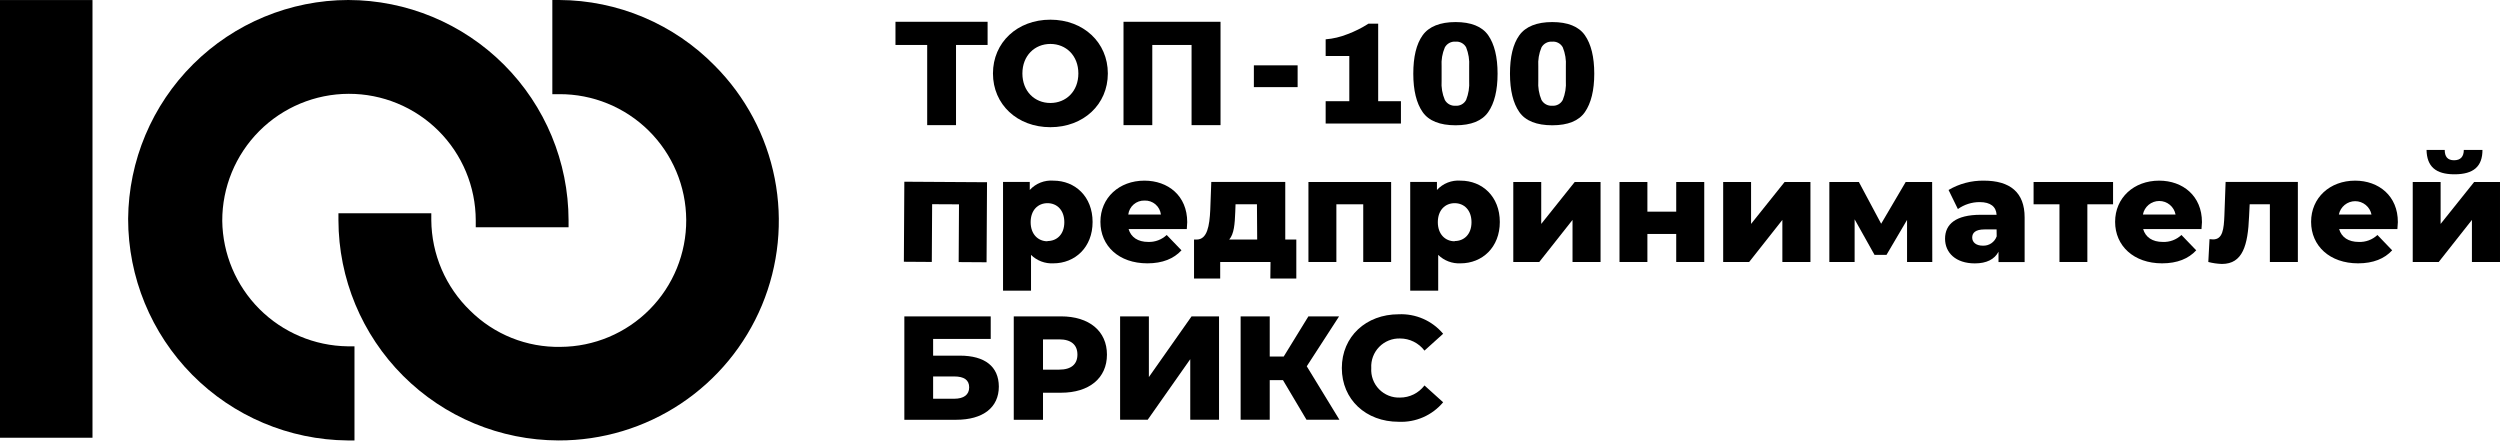
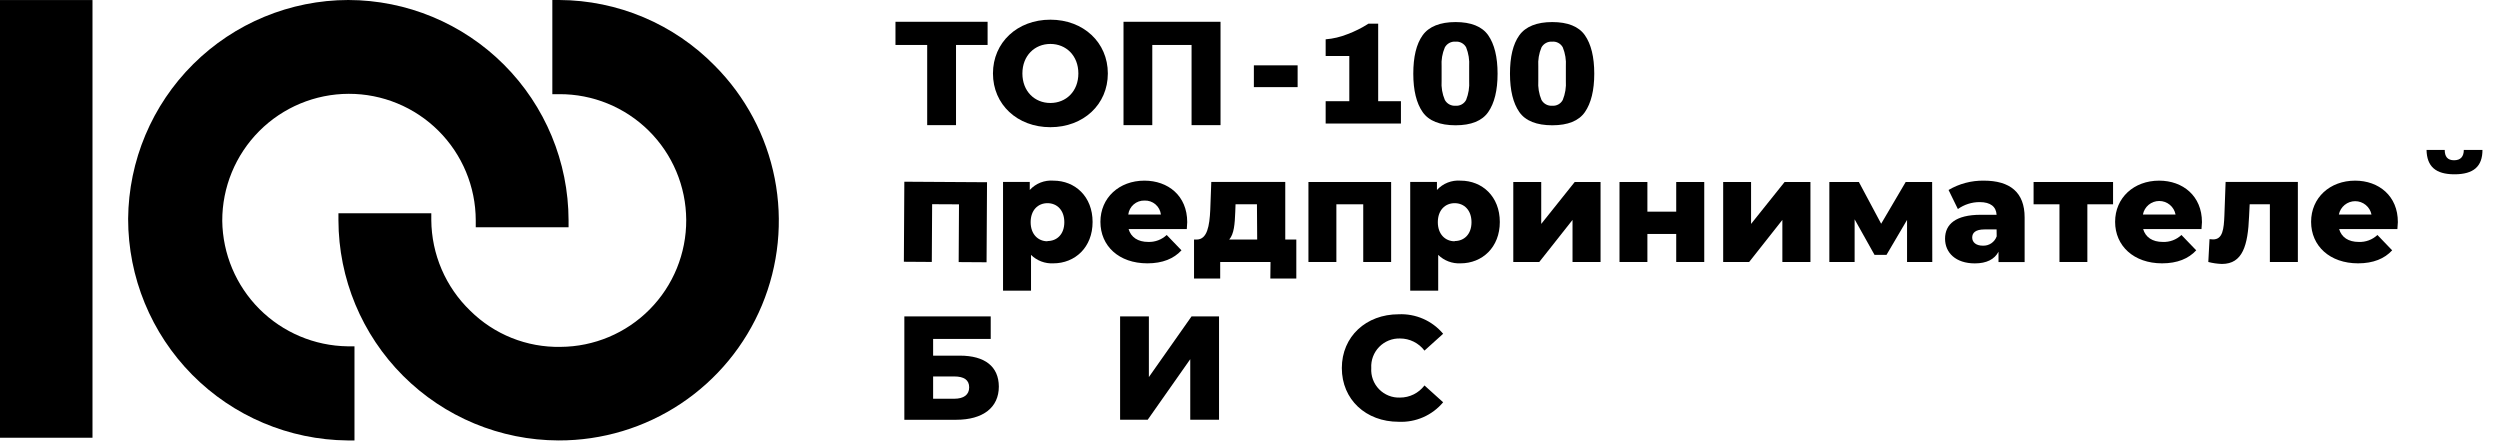
<svg xmlns="http://www.w3.org/2000/svg" width="536" height="95" viewBox="0 0 536 95" fill="none">
  <g clip-path="url(#clip0_275_86)">
    <path d="M19.83 0.01H0V93.85H19.83V0.01Z" fill="black" />
    <path d="M153.261 14.1C148.911 9.663 143.725 6.132 138.002 3.711C132.28 1.291 126.134 0.03 119.921 0L118.421 0V20.19H119.901C127.085 20.154 133.99 22.974 139.096 28.029C144.201 33.084 147.09 39.96 147.126 47.145C147.161 54.33 144.342 61.234 139.287 66.34C134.231 71.446 127.355 74.334 120.171 74.37C116.591 74.438 113.034 73.787 109.71 72.456C106.387 71.124 103.364 69.14 100.821 66.62C98.207 64.101 96.122 61.086 94.688 57.752C93.254 54.417 92.5 50.83 92.471 47.2V45.72H72.561V47.22C72.59 59.732 77.573 71.723 86.42 80.57C95.267 89.418 107.259 94.401 119.771 94.43C129.086 94.452 138.2 91.711 145.958 86.553C153.716 81.395 159.77 74.053 163.355 65.454C166.939 56.856 167.894 47.387 166.097 38.246C164.3 29.105 159.833 20.702 153.261 14.1Z" fill="black" />
    <path d="M47.651 47.35C47.635 40.143 50.483 33.224 55.568 28.117C60.653 23.009 67.558 20.131 74.766 20.115C81.973 20.099 88.891 22.947 93.999 28.032C99.106 33.117 101.985 40.023 102.001 47.23V48.72H121.901V47.22C121.874 34.703 116.889 22.706 108.038 13.856C99.186 5.006 87.188 0.024 74.671 0V0C62.211 0.026 50.264 4.967 41.426 13.751C32.588 22.534 27.573 34.45 27.471 46.91C27.462 59.433 32.4 71.452 41.21 80.352C50.02 89.251 61.989 94.311 74.511 94.43H76.001V74.25H74.521C67.421 74.149 60.64 71.282 55.622 66.258C50.604 61.234 47.744 54.45 47.651 47.35Z" fill="black" />
    <path d="M300.361 21.7H295.481V5.07H293.401C291.983 5.983 290.471 6.741 288.891 7.33C287.398 7.929 285.824 8.3 284.221 8.43V12H289.291V21.7H284.221V26.49H300.361V21.7Z" fill="black" />
    <path d="M312.08 26.86C315.41 26.86 317.76 25.92 319.08 24.02C320.4 22.12 321.08 19.38 321.08 15.8C321.08 12.22 320.4 9.47 319.08 7.57C317.76 5.67 315.37 4.73 312.08 4.73C308.79 4.73 306.36 5.68 305.01 7.57C303.66 9.46 303.01 12.21 303.01 15.8C303.01 19.39 303.69 22.12 305.01 24.02C306.33 25.92 308.72 26.86 312.08 26.86ZM309.08 14.24C308.987 12.848 309.223 11.454 309.77 10.17C309.992 9.763 310.328 9.43 310.736 9.21C311.144 8.989 311.608 8.892 312.07 8.93C312.526 8.891 312.983 8.986 313.386 9.203C313.789 9.419 314.12 9.748 314.34 10.15C314.857 11.448 315.079 12.845 314.99 14.24V17.32C315.08 18.718 314.858 20.118 314.34 21.42C314.126 21.828 313.796 22.164 313.393 22.386C312.989 22.608 312.529 22.707 312.07 22.67C311.607 22.705 311.143 22.606 310.735 22.384C310.327 22.163 309.992 21.828 309.77 21.42C309.22 20.127 308.983 18.722 309.08 17.32V14.24Z" fill="black" />
    <path d="M332.81 26.86C336.15 26.86 338.5 25.92 339.81 24.02C341.12 22.12 341.81 19.38 341.81 15.8C341.81 12.22 341.13 9.47 339.81 7.57C338.49 5.67 336.11 4.73 332.81 4.73C329.51 4.73 327.1 5.68 325.74 7.57C324.38 9.46 323.74 12.21 323.74 15.8C323.74 19.39 324.42 22.12 325.74 24.02C327.06 25.92 329.46 26.86 332.81 26.86ZM329.81 14.24C329.719 12.849 329.951 11.456 330.49 10.17C330.715 9.765 331.051 9.433 331.458 9.213C331.866 8.993 332.328 8.895 332.79 8.93C333.246 8.89 333.704 8.984 334.107 9.201C334.511 9.418 334.842 9.748 335.06 10.15C335.587 11.446 335.812 12.844 335.72 14.24V17.32C335.813 18.719 335.587 20.121 335.06 21.42C334.847 21.829 334.518 22.166 334.114 22.388C333.71 22.61 333.25 22.708 332.79 22.67C332.328 22.703 331.865 22.603 331.458 22.381C331.05 22.16 330.714 21.826 330.49 21.42C329.949 20.124 329.717 18.721 329.81 17.32V14.24Z" fill="black" />
    <path d="M278.21 14.01H268.83V18.68H278.21V14.01Z" fill="black" />
    <path d="M198.79 26.83H204.97V9.64H211.74V4.67H191.99V9.64H198.79V26.83Z" fill="black" />
    <path d="M225.201 27.27C232.291 27.27 237.521 22.4 237.521 15.75C237.521 9.1 232.291 4.22 225.201 4.22C218.111 4.22 212.891 9.1 212.891 15.75C212.891 22.4 218.111 27.27 225.201 27.27ZM225.201 9.42C228.561 9.42 231.201 11.92 231.201 15.75C231.201 19.58 228.571 22.08 225.201 22.08C221.831 22.08 219.201 19.58 219.201 15.75C219.201 11.92 221.851 9.42 225.201 9.42Z" fill="black" />
    <path d="M247.051 9.64H255.471V26.83H261.681V4.67H240.881V26.83H247.051V9.64Z" fill="black" />
    <path d="M225.851 38.73C224.909 38.655 223.963 38.796 223.084 39.143C222.206 39.49 221.418 40.032 220.781 40.73V39H215.051V62.32H221.051V54.65C221.679 55.266 222.428 55.745 223.251 56.056C224.074 56.368 224.952 56.505 225.831 56.46C230.481 56.46 234.251 53.04 234.251 47.59C234.251 42.14 230.501 38.73 225.851 38.73ZM224.581 51.73C222.581 51.73 220.971 50.24 220.971 47.64C220.971 45.04 222.551 43.56 224.581 43.56C226.611 43.56 228.191 45.05 228.191 47.64C228.191 50.23 226.611 51.68 224.581 51.68V51.73Z" fill="black" />
    <path d="M246 56.46C249.26 56.46 251.66 55.46 253.31 53.67L250.14 50.38C249.612 50.876 248.991 51.263 248.313 51.518C247.635 51.774 246.914 51.894 246.19 51.87C243.97 51.87 242.48 50.87 241.97 49.11H254.45C254.45 48.64 254.54 48.11 254.54 47.63C254.54 41.96 250.43 38.73 245.36 38.73C239.95 38.73 235.93 42.4 235.93 47.56C235.93 52.72 239.87 56.46 246 56.46ZM245.38 43C246.237 42.964 247.076 43.253 247.728 43.809C248.381 44.366 248.8 45.148 248.9 46H241.9C242.002 45.156 242.415 44.381 243.059 43.826C243.702 43.271 244.53 42.976 245.38 43Z" fill="black" />
    <path d="M272.36 59.72H277.93V51.36H275.56V39H259.7L259.48 45C259.32 48.42 258.84 51.33 256.59 51.36H256V59.72H261.61V56.17H272.4L272.36 59.72ZM269.54 51.36H263.54C264.59 50.16 264.74 48 264.84 45.44L264.9 43.79H269.49L269.54 51.36Z" fill="black" />
    <path d="M298.259 56.17V39.02H280.529V56.17H286.519V43.8H292.279V56.17H298.259Z" fill="black" />
    <path d="M211.519 56.23L211.619 39.07L193.889 38.96L193.789 56.12L199.779 56.16L199.849 43.78L205.609 43.81L205.539 56.19L211.519 56.23Z" fill="black" />
    <path d="M313.15 38.73C312.208 38.655 311.262 38.796 310.383 39.143C309.504 39.49 308.716 40.032 308.08 40.73V39H302.35V62.32H308.35V54.65C308.98 55.265 309.731 55.743 310.556 56.055C311.38 56.366 312.26 56.504 313.14 56.46C317.79 56.46 321.56 53.04 321.56 47.59C321.56 42.14 317.8 38.73 313.15 38.73ZM311.88 51.73C309.88 51.73 308.27 50.24 308.27 47.64C308.27 45.04 309.85 43.56 311.88 43.56C313.91 43.56 315.49 45.05 315.49 47.64C315.49 50.23 313.91 51.68 311.88 51.68V51.73Z" fill="black" />
    <path d="M330.439 48.01V39.02H324.449V56.17H330.019L337.149 47.15V56.17H343.159V39.02H337.619L330.439 48.01Z" fill="black" />
    <path d="M359.381 45.38H353.201V39.02H347.221V56.17H353.201V50.16H359.381V56.17H365.391V39.02H359.381V45.38Z" fill="black" />
    <path d="M375.429 48.01V39.02H369.449V56.17H375.019L382.139 47.15V56.17H388.159V39.02H382.619L375.429 48.01Z" fill="black" />
    <path d="M408.581 39.02L403.321 47.97L398.541 39.02H392.211V56.17H397.631V47.02L401.901 54.65H404.461L408.871 47.15V56.17H414.281L414.251 39.02H408.581Z" fill="black" />
    <path d="M425.33 38.73C422.674 38.69 420.058 39.382 417.77 40.73L419.77 44.82C421.129 43.849 422.759 43.328 424.43 43.33C426.8 43.33 427.97 44.33 428.07 46.05H424.65C419.33 46.05 417.02 48.05 417.02 51.18C417.02 54.18 419.3 56.47 423.41 56.47C425.91 56.47 427.62 55.61 428.48 53.97V56.18H434.08V46.64C434.1 41.2 430.9 38.73 425.33 38.73ZM428.09 50.67C427.874 51.284 427.465 51.81 426.924 52.171C426.382 52.532 425.739 52.707 425.09 52.67C423.67 52.67 422.84 51.94 422.84 50.93C422.84 49.92 423.54 49.19 425.47 49.19H428.07L428.09 50.67Z" fill="black" />
    <path d="M436 43.8H441.55V56.17H447.53V43.8H453.04V39.02H436V43.8Z" fill="black" />
    <path d="M462.92 38.73C457.5 38.73 453.48 42.4 453.48 47.56C453.48 52.72 457.48 56.46 463.55 56.46C466.81 56.46 469.22 55.46 470.87 53.67L467.7 50.38C467.166 50.882 466.537 51.272 465.851 51.528C465.164 51.784 464.433 51.9 463.7 51.87C461.48 51.87 460 50.87 459.49 49.11H472C472 48.64 472.1 48.11 472.1 47.63C472.1 42 468 38.73 462.92 38.73ZM459.44 46C459.592 45.183 460.026 44.444 460.665 43.913C461.304 43.382 462.109 43.091 462.94 43.091C463.772 43.091 464.577 43.382 465.216 43.913C465.855 44.444 466.288 45.183 466.44 46H459.44Z" fill="black" />
    <path d="M476.911 46.17C476.791 49.11 476.571 51.33 474.481 51.33C474.227 51.323 473.973 51.303 473.721 51.27L473.461 56.17C474.416 56.418 475.395 56.559 476.381 56.59C480.841 56.59 481.951 52.59 482.201 46.42L482.331 43.79H486.661V56.17H492.661V39H477.171L476.911 46.17Z" fill="black" />
    <path d="M504.94 38.73C499.52 38.73 495.5 42.4 495.5 47.56C495.5 52.72 499.5 56.46 505.57 56.46C508.83 56.46 511.24 55.46 512.88 53.67L509.72 50.38C509.186 50.882 508.557 51.272 507.87 51.528C507.183 51.784 506.452 51.9 505.72 51.87C503.5 51.87 502.01 50.87 501.51 49.11H514C514 48.64 514.1 48.11 514.1 47.63C514.12 42 510 38.73 504.94 38.73ZM501.45 46C501.613 45.191 502.05 44.464 502.688 43.942C503.326 43.419 504.125 43.133 504.95 43.133C505.775 43.133 506.574 43.419 507.212 43.942C507.85 44.464 508.287 45.191 508.45 46H501.45Z" fill="black" />
-     <path d="M530.459 39.02L523.269 48.01V39.02H517.289V56.17H522.859L529.979 47.15V56.17H535.999V39.02H530.459Z" fill="black" />
    <path d="M526.24 37.37C530.33 37.37 532.24 35.69 532.24 32.14H528.24C528.24 33.54 527.58 34.36 526.15 34.36C524.72 34.36 524.15 33.54 524.15 32.14H520.25C520.32 35.69 522.19 37.37 526.24 37.37Z" fill="black" />
    <path d="M205.791 76.25H200.061V72.67H212.411V67.83H193.891V90H205.001C210.761 90 214.151 87.37 214.151 82.87C214.121 78.59 211.171 76.25 205.791 76.25ZM204.561 85.49H200.061V80.71H204.561C206.711 80.71 207.791 81.47 207.791 83.05C207.791 84.63 206.651 85.49 204.561 85.49Z" fill="black" />
-     <path d="M227.48 67.83H217.35V90H223.62V84.2H227.48C233.53 84.2 237.33 81.07 237.33 76.03C237.33 70.99 233.53 67.83 227.48 67.83ZM227.1 79.25H223.62V72.76H227.1C229.7 72.76 231 73.97 231 76.02C231 78.07 229.7 79.25 227.1 79.25Z" fill="black" />
    <path d="M246.32 80.84V67.83H240.15V89.99H246.07L255.19 77.01V89.99H261.36V67.83H255.47L246.32 80.84Z" fill="black" />
-     <path d="M287.1 67.83H280.52L275.23 76.44H272.23V67.83H265.99V89.99H272.23V81.5H275.07L280.11 89.99H287.17L280.17 78.53L287.1 67.83Z" fill="black" />
    <path d="M300.179 72.57C301.193 72.57 302.192 72.805 303.1 73.256C304.007 73.707 304.798 74.362 305.409 75.17L309.409 71.56C308.249 70.178 306.786 69.081 305.133 68.356C303.48 67.632 301.682 67.297 299.879 67.38C292.879 67.38 287.689 72.16 287.689 78.91C287.689 85.66 292.849 90.43 299.879 90.43C301.682 90.513 303.48 90.179 305.133 89.454C306.786 88.729 308.249 87.632 309.409 86.25L305.409 82.64C304.798 83.448 304.007 84.103 303.1 84.554C302.192 85.005 301.193 85.24 300.179 85.24C299.346 85.276 298.513 85.135 297.737 84.827C296.962 84.52 296.259 84.052 295.676 83.455C295.093 82.858 294.642 82.144 294.353 81.361C294.064 80.578 293.944 79.743 293.999 78.91C293.952 78.079 294.078 77.246 294.369 76.466C294.661 75.686 295.112 74.975 295.693 74.379C296.274 73.783 296.974 73.314 297.746 73.002C298.518 72.691 299.347 72.544 300.179 72.57Z" fill="black" />
  </g>
  <defs>
    <clipPath id="clip0_275_86">
      <rect width="536" height="94.44" fill="white" />
    </clipPath>
  </defs>
</svg>